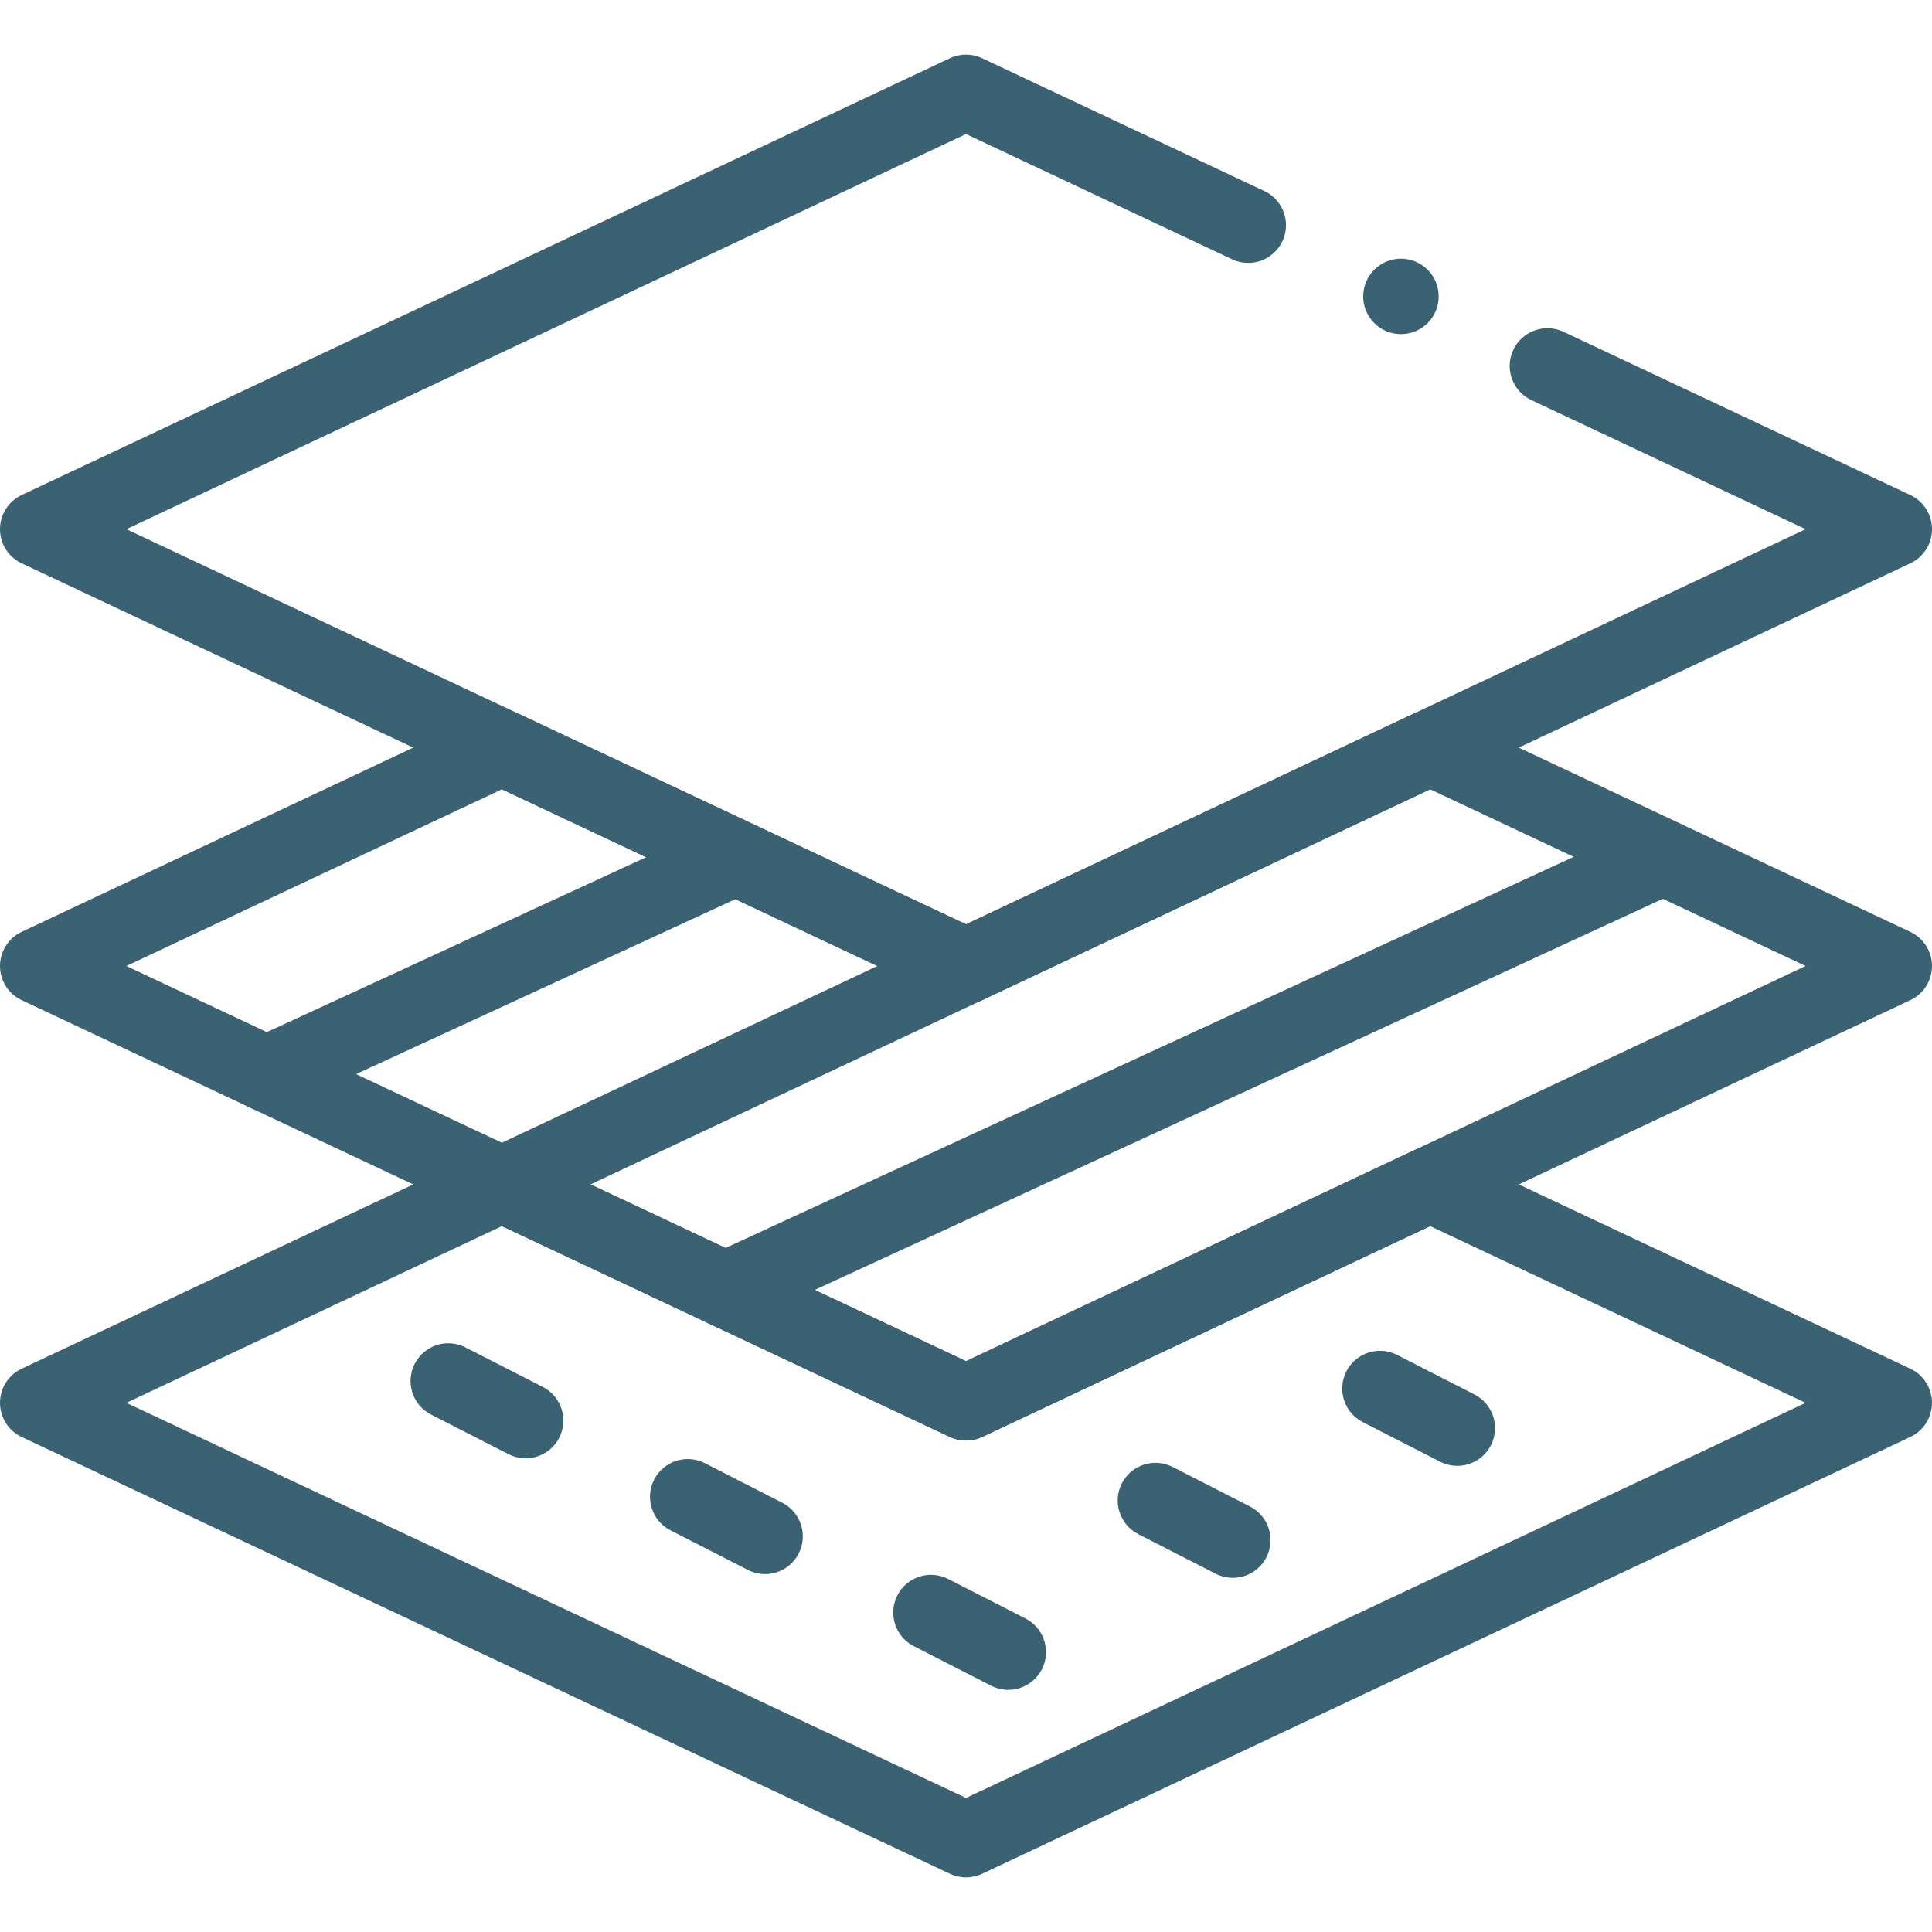
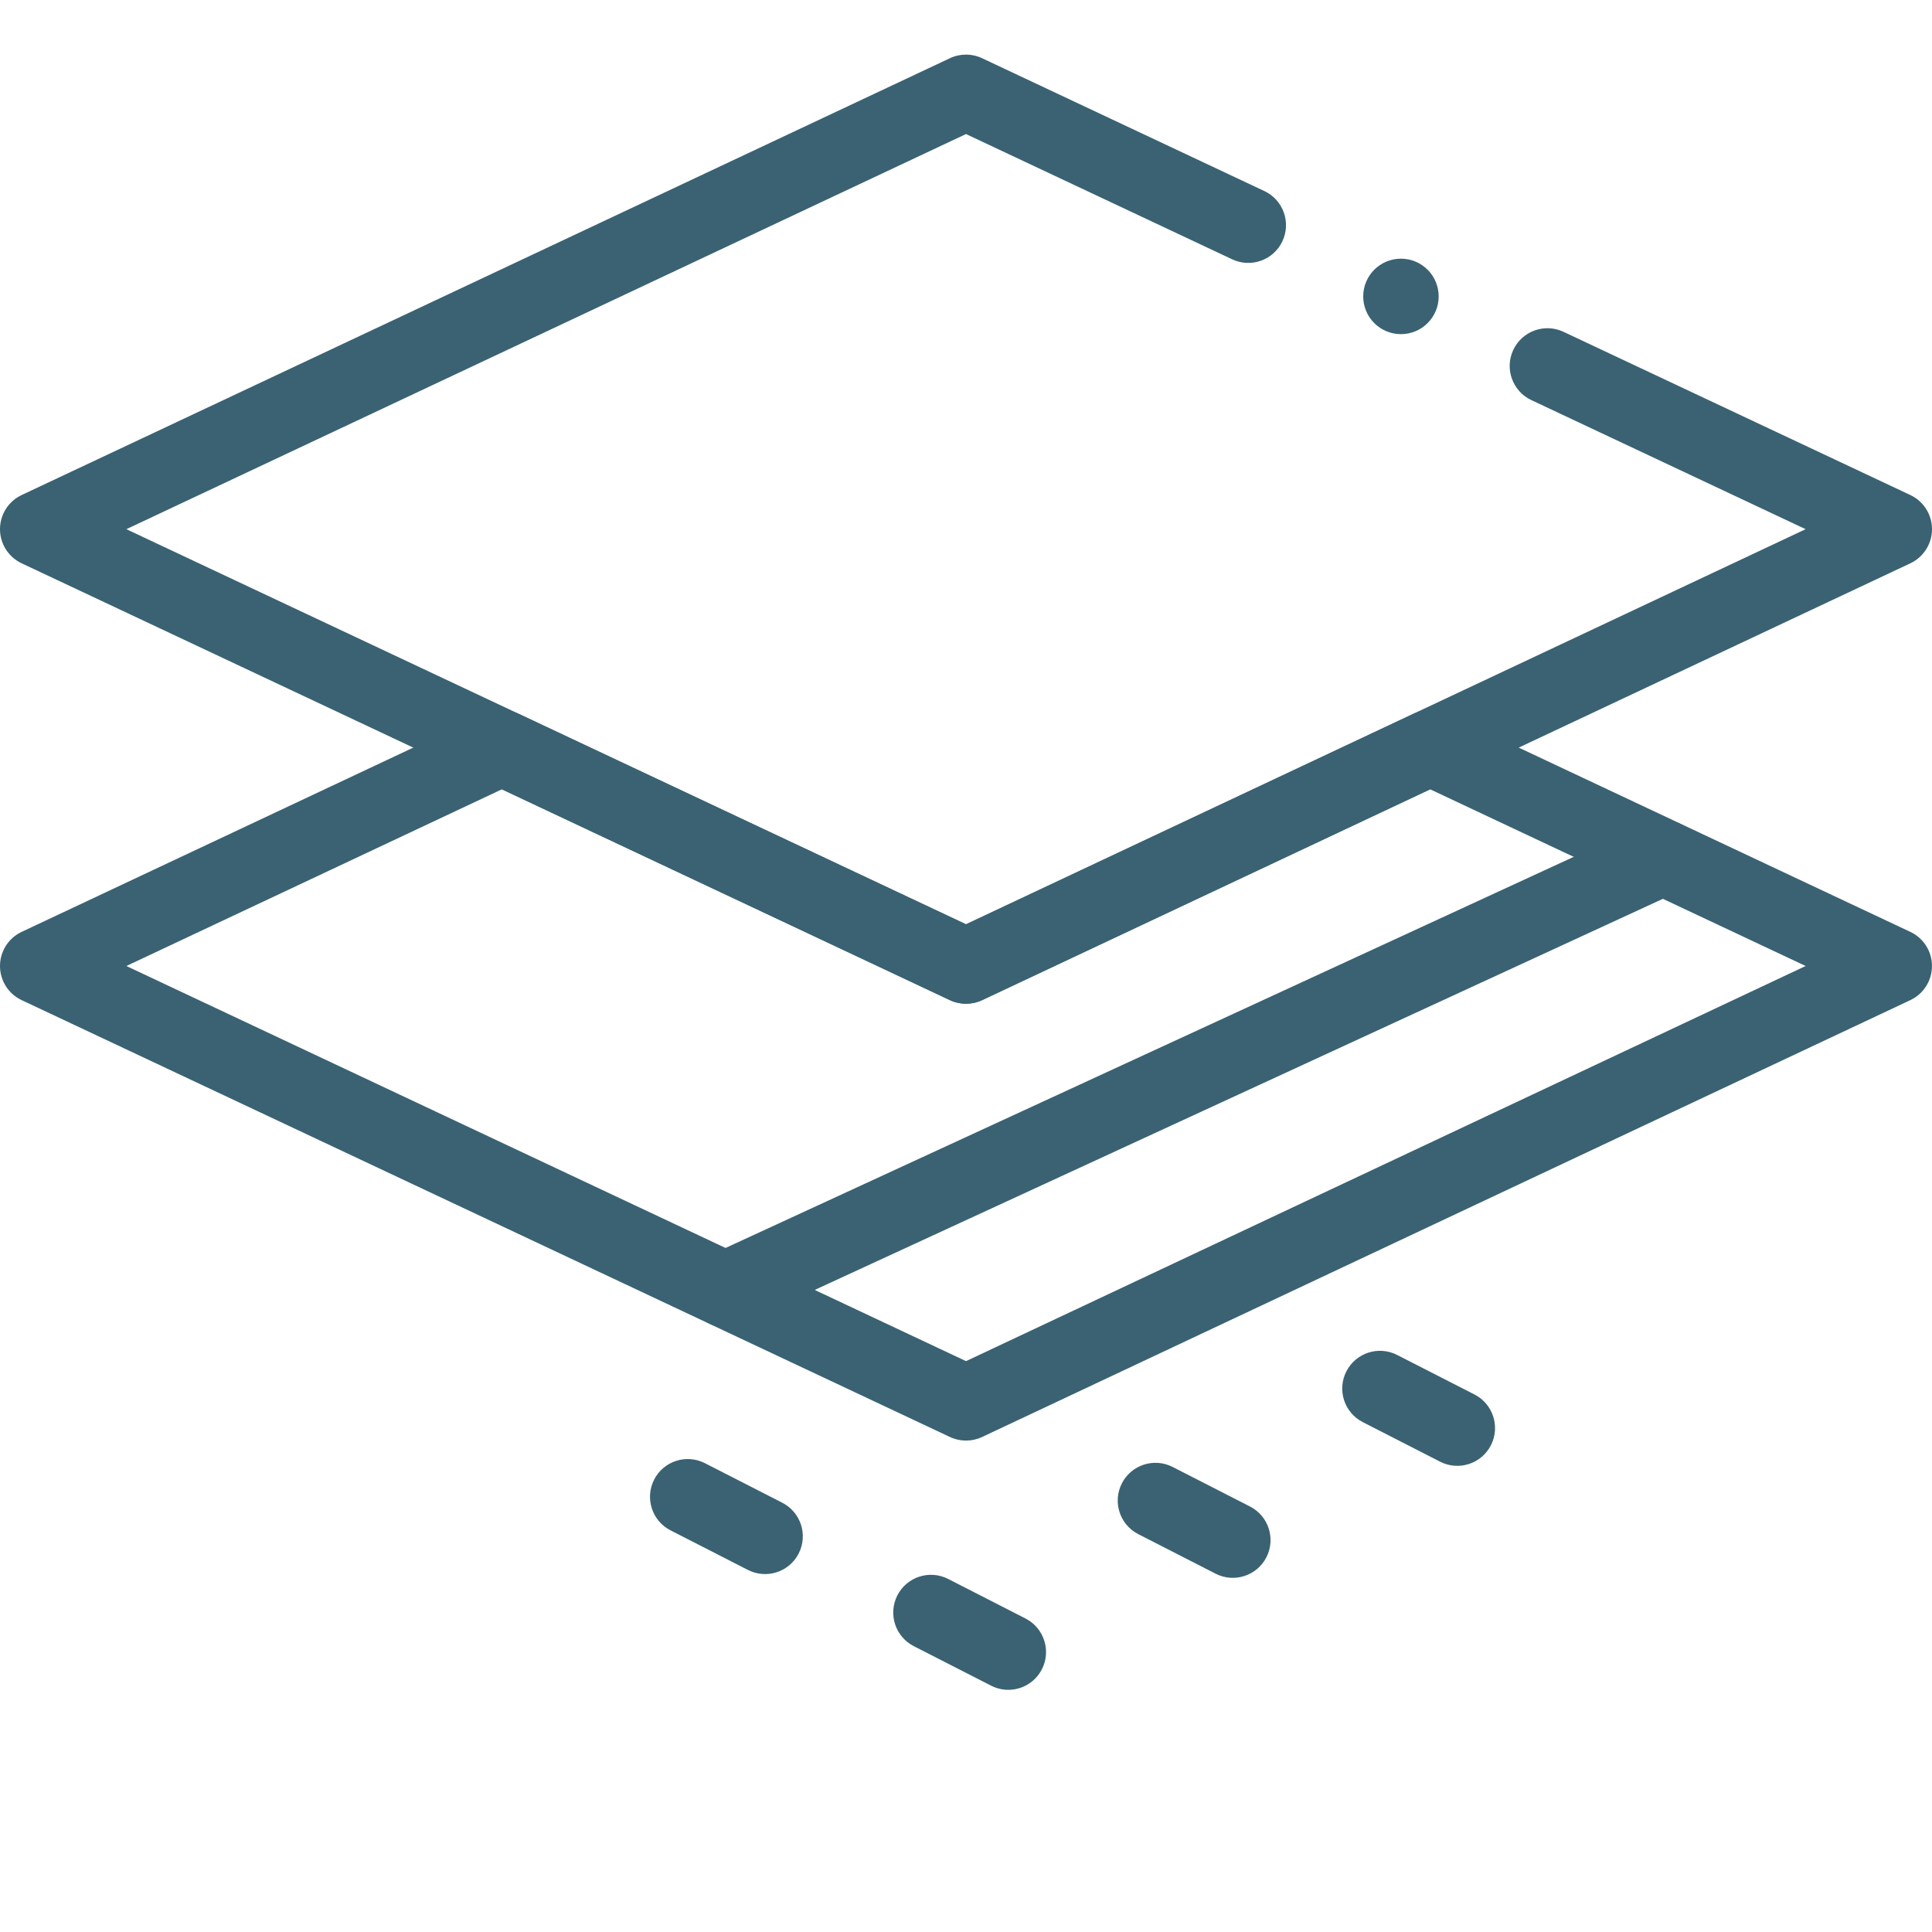
<svg xmlns="http://www.w3.org/2000/svg" width="84" height="84" viewBox="0 0 84 84" fill="none">
  <path fill-rule="evenodd" clip-rule="evenodd" d="M41.301 2.531C41.744 2.322 42.256 2.322 42.699 2.531L54.971 8.306C55.791 8.691 56.142 9.669 55.757 10.489C55.371 11.309 54.393 11.66 53.574 11.275L42 5.828L5.494 23.008L42 40.187L78.506 23.008L66.581 17.396C65.761 17.01 65.409 16.032 65.795 15.213C66.181 14.393 67.158 14.041 67.978 14.427L83.058 21.523C83.633 21.794 84 22.372 84 23.008C84 23.643 83.633 24.221 83.058 24.492L42.699 43.485C42.256 43.693 41.744 43.693 41.301 43.485L0.942 24.492C0.367 24.221 0 23.643 0 23.008C0 22.372 0.367 21.794 0.942 21.523L41.301 2.531Z" fill="#3A6272" />
  <path fill-rule="evenodd" clip-rule="evenodd" d="M21.122 31.021C21.565 30.812 22.077 30.812 22.519 31.021L42.001 40.187L61.482 31.021C61.924 30.812 62.437 30.812 62.879 31.021L83.057 40.516C83.632 40.786 83.999 41.364 83.999 42C83.999 42.636 83.632 43.214 83.058 43.484L42.699 62.478C42.257 62.686 41.744 62.686 41.302 62.478L0.942 43.484C0.367 43.214 -2.17473e-05 42.636 9.66476e-10 42C2.17492e-05 41.364 0.367 40.786 0.942 40.516L21.122 31.021ZM5.494 42L42.001 59.18L78.506 42L62.181 34.318L42.699 43.485C42.257 43.693 41.744 43.693 41.302 43.485L21.821 34.318L5.494 42Z" fill="#3A6272" />
-   <path fill-rule="evenodd" clip-rule="evenodd" d="M21.122 50.012C21.564 49.804 22.077 49.804 22.519 50.012L42.001 59.18L61.482 50.012C61.924 49.804 62.437 49.804 62.879 50.012L83.058 59.509C83.632 59.779 83.999 60.358 83.999 60.993C83.999 61.629 83.632 62.207 83.057 62.478L42.699 81.469C42.257 81.678 41.744 81.678 41.302 81.469L0.942 62.478C0.367 62.207 9.07498e-06 61.629 1.6828e-10 60.993C-9.07464e-06 60.358 0.367 59.779 0.942 59.509L21.122 50.012ZM5.494 60.993L42.001 78.172L78.506 60.993L62.181 53.31L42.699 62.478C42.257 62.686 41.744 62.686 41.302 62.478L21.821 53.31L5.494 60.993Z" fill="#3A6272" />
  <path fill-rule="evenodd" clip-rule="evenodd" d="M73.785 36.587C74.165 37.41 73.805 38.385 72.983 38.764L32.228 57.557C31.406 57.937 30.431 57.577 30.052 56.755C29.672 55.932 30.032 54.957 30.854 54.578L71.609 35.785C72.431 35.405 73.406 35.764 73.785 36.587Z" fill="#3A6272" />
-   <path fill-rule="evenodd" clip-rule="evenodd" d="M43.484 41.301C43.87 42.121 43.518 43.099 42.699 43.485L22.519 52.981C21.699 53.367 20.722 53.015 20.336 52.195C19.95 51.375 20.302 50.398 21.122 50.012L41.301 40.516C42.121 40.13 43.099 40.482 43.484 41.301Z" fill="#3A6272" />
-   <path fill-rule="evenodd" clip-rule="evenodd" d="M33.344 36.656C33.724 37.479 33.364 38.454 32.541 38.833L12.283 48.175C11.46 48.554 10.486 48.195 10.106 47.372C9.727 46.549 10.086 45.575 10.909 45.195L31.167 35.854C31.99 35.474 32.965 35.834 33.344 36.656Z" fill="#3A6272" />
-   <path fill-rule="evenodd" clip-rule="evenodd" d="M18.03 59.297C18.442 58.491 19.431 58.171 20.238 58.584L23.6 60.303C24.407 60.715 24.727 61.704 24.314 62.511C23.902 63.317 22.913 63.637 22.107 63.224L18.744 61.505C17.937 61.093 17.617 60.104 18.03 59.297Z" fill="#3A6272" />
  <path fill-rule="evenodd" clip-rule="evenodd" d="M28.441 64.331C28.853 63.524 29.842 63.205 30.649 63.617L34.011 65.336C34.818 65.749 35.138 66.737 34.725 67.544C34.313 68.351 33.325 68.67 32.518 68.258L29.155 66.538C28.348 66.126 28.029 65.138 28.441 64.331Z" fill="#3A6272" />
  <path fill-rule="evenodd" clip-rule="evenodd" d="M39.016 69.364C39.429 68.557 40.417 68.238 41.224 68.65L44.587 70.37C45.393 70.782 45.713 71.771 45.3 72.577C44.888 73.384 43.9 73.704 43.093 73.291L39.73 71.572C38.923 71.159 38.604 70.171 39.016 69.364Z" fill="#3A6272" />
  <path fill-rule="evenodd" clip-rule="evenodd" d="M48.777 64.494C49.189 63.688 50.178 63.368 50.985 63.781L54.347 65.5C55.154 65.913 55.474 66.901 55.061 67.708C54.649 68.514 53.66 68.834 52.853 68.422L49.491 66.702C48.684 66.29 48.364 65.301 48.777 64.494Z" fill="#3A6272" />
  <path fill-rule="evenodd" clip-rule="evenodd" d="M58.538 59.625C58.95 58.818 59.939 58.498 60.745 58.911L64.108 60.63C64.915 61.043 65.234 62.031 64.822 62.838C64.409 63.645 63.421 63.965 62.614 63.552L59.252 61.832C58.445 61.42 58.125 60.431 58.538 59.625Z" fill="#3A6272" />
  <path d="M62.551 12.888C62.551 13.794 61.816 14.528 60.91 14.528C60.004 14.528 59.27 13.794 59.27 12.888C59.27 11.982 60.004 11.247 60.91 11.247C61.816 11.247 62.551 11.982 62.551 12.888Z" fill="#3A6272" />
</svg>